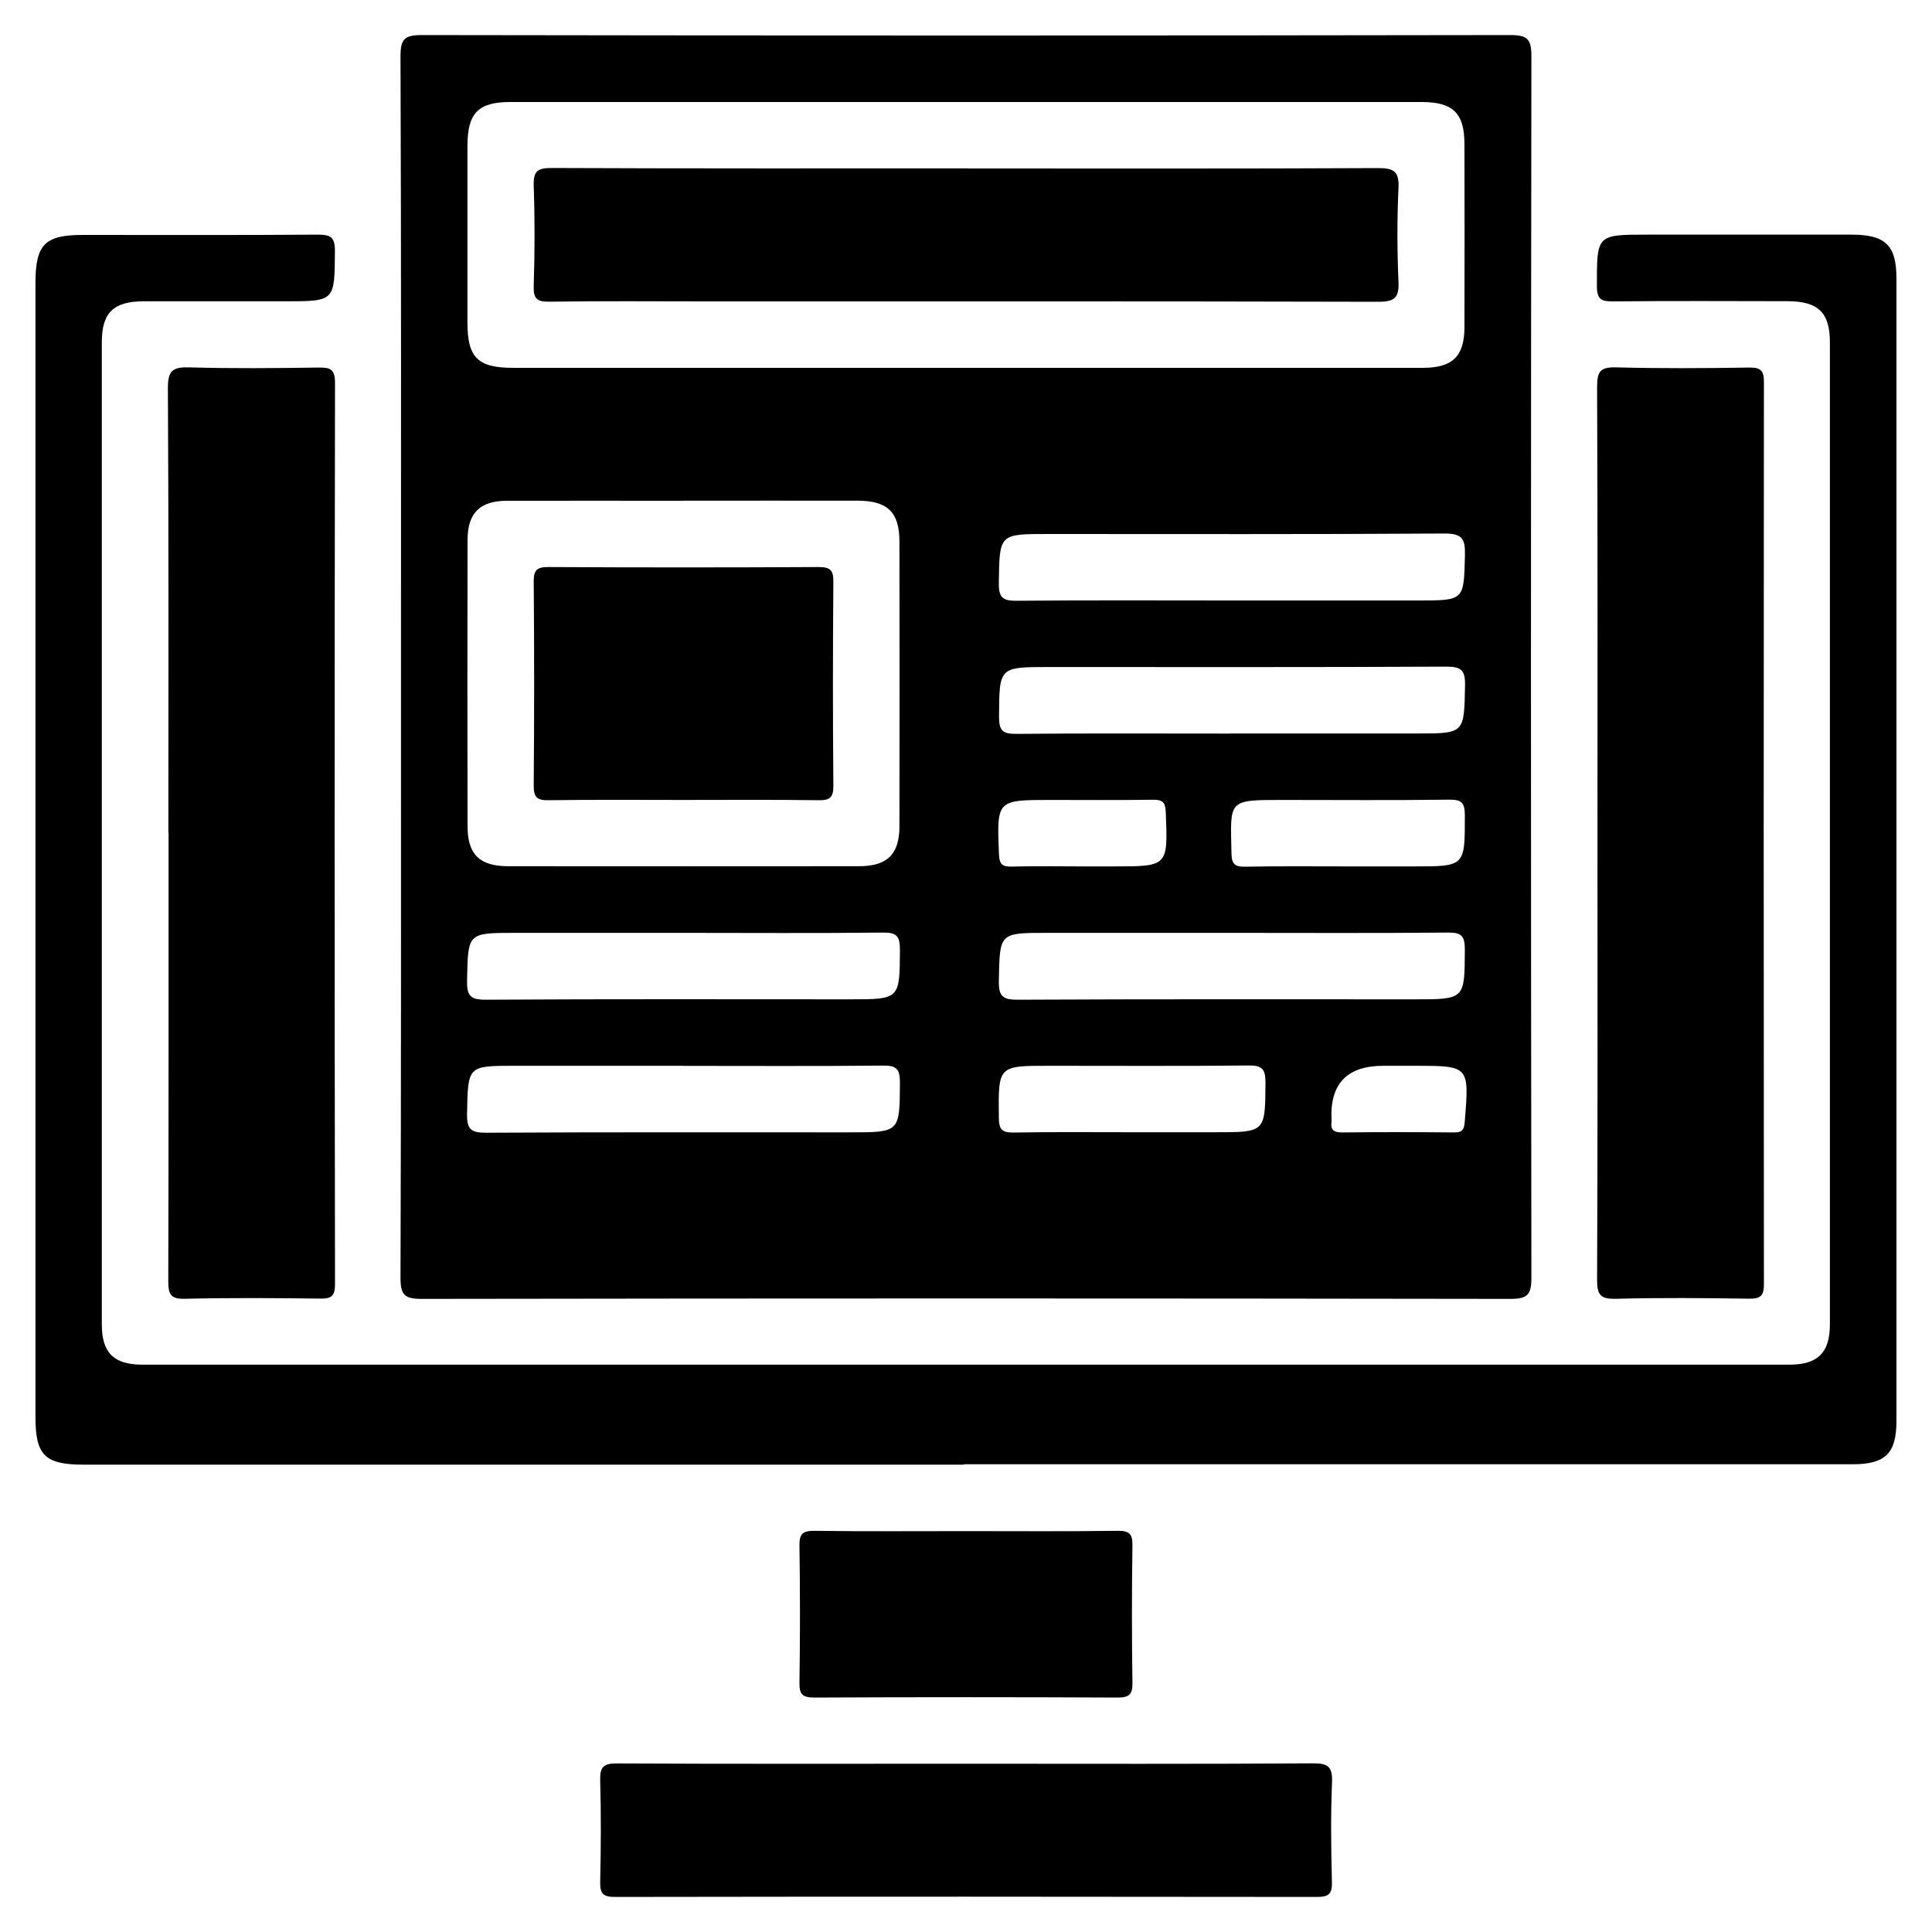
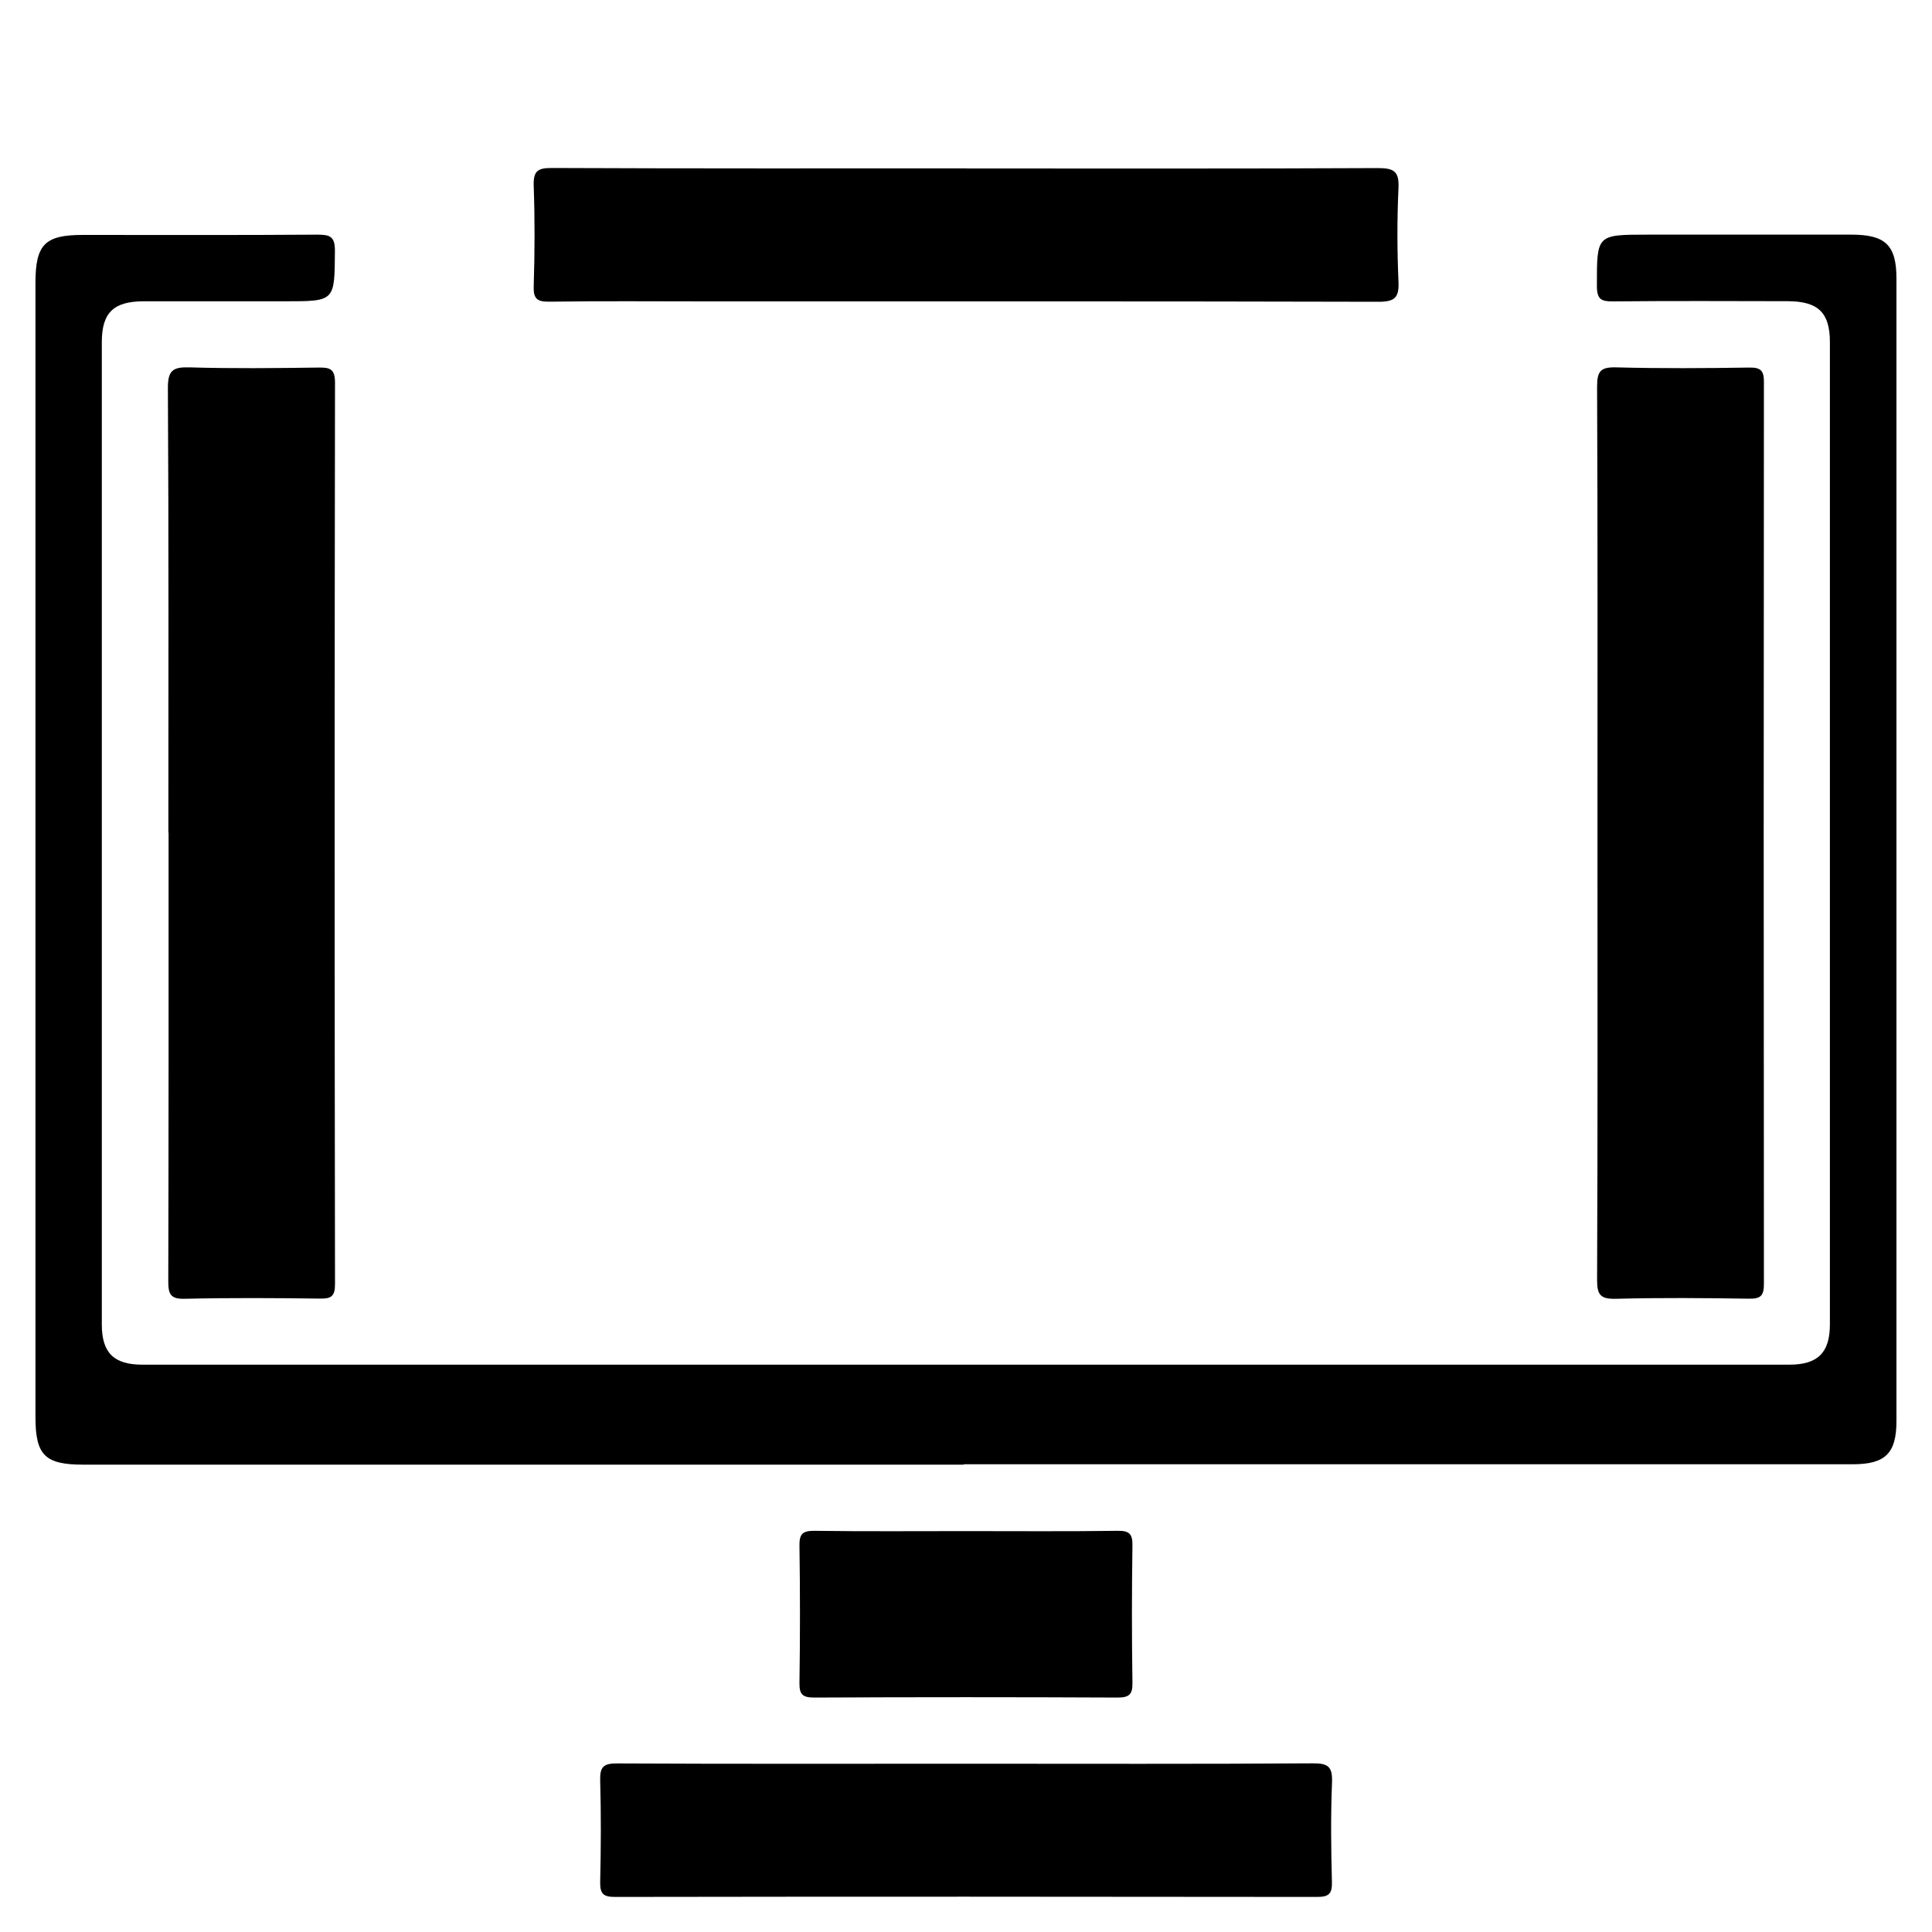
<svg xmlns="http://www.w3.org/2000/svg" id="Layer_1" viewBox="0 0 200 200">
-   <path d="M41.51,68.83c0-21,.03-42-.05-63,0-1.79.41-2.2,2.2-2.2,37.56.06,75.11.06,112.67,0,1.79,0,2.2.41,2.2,2.2-.06,42.14-.06,84.29,0,126.43,0,1.79-.41,2.2-2.2,2.2-37.56-.06-75.11-.06-112.67,0-1.79,0-2.2-.41-2.2-2.2.07-21.14.05-42.29.05-63.43ZM99.78,38.08c15.83,0,31.66,0,47.49,0,3.11,0,4.33-1.19,4.33-4.25.02-6.3.01-12.61,0-18.91,0-3.2-1.18-4.36-4.43-4.36-31.45,0-62.89,0-94.34,0-3.33,0-4.44,1.14-4.44,4.56,0,6.09,0,12.18,0,18.27,0,3.64,1.07,4.69,4.75,4.69,15.54,0,31.09,0,46.63,0ZM70.75,51.84c-6.09,0-12.17-.01-18.26,0-2.81,0-4.08,1.26-4.09,4.05-.02,9.88-.02,19.76,0,29.64,0,2.92,1.25,4.14,4.21,4.14,12.1.01,24.2.01,36.3,0,2.95,0,4.2-1.23,4.2-4.16.02-9.81.01-19.62,0-29.43,0-3.06-1.22-4.24-4.32-4.25-6.01-.01-12.03,0-18.04,0ZM127.48,62.16h19.35c4.78,0,4.7,0,4.82-4.68.04-1.72-.29-2.26-2.15-2.25-13.69.09-27.37.05-41.06.05-5.04,0-4.97,0-5.04,5.11-.02,1.61.53,1.81,1.94,1.8,7.38-.07,14.76-.03,22.14-.03ZM127.31,75.93h19.35c4.97,0,4.9,0,5-4.94.03-1.61-.38-1.99-1.98-1.98-13.69.07-27.37.04-41.06.04-5.23,0-5.17,0-5.2,5.16,0,1.4.36,1.77,1.76,1.76,7.38-.07,14.76-.03,22.14-.03ZM127.52,96.57h-19.13c-4.97,0-4.89,0-4.99,4.94-.03,1.62.38,1.99,1.98,1.98,13.69-.07,27.37-.04,41.06-.04,5.23,0,5.17,0,5.2-5.16,0-1.41-.36-1.77-1.76-1.75-7.45.07-14.91.03-22.36.03ZM70.76,96.57h-17.41c-4.98,0-4.9,0-5,4.94-.03,1.6.36,1.99,1.98,1.98,12.54-.08,25.08-.04,37.62-.04,5.23,0,5.18,0,5.21-5.15,0-1.39-.34-1.78-1.76-1.76-6.88.08-13.76.03-20.64.03ZM70.75,110.33h-17.41c-4.97,0-4.89,0-4.99,4.95-.03,1.62.39,1.99,1.99,1.98,12.54-.07,25.08-.04,37.62-.04,5.22,0,5.17,0,5.2-5.16,0-1.41-.37-1.77-1.76-1.75-6.88.07-13.76.03-20.64.03ZM117.2,117.21h8.6c5.22,0,5.17,0,5.2-5.16,0-1.41-.37-1.77-1.76-1.75-6.88.07-13.76.03-20.64.03-5.3,0-5.26,0-5.2,5.38.01,1.21.33,1.55,1.54,1.53,4.08-.07,8.17-.03,12.25-.03ZM139.46,89.69h6.88c5.35,0,5.3,0,5.3-5.27,0-1.34-.34-1.66-1.66-1.64-5.73.08-11.46.03-17.2.03s-5.41,0-5.3,5.49c.02,1.13.32,1.44,1.44,1.42,3.51-.07,7.02-.03,10.53-.03ZM111.85,89.69h3.44c5.65,0,5.61,0,5.39-5.61-.04-1.06-.35-1.3-1.35-1.29-3.51.05-7.02.02-10.53.02-5.65,0-5.61,0-5.39,5.61.04,1.06.35,1.32,1.35,1.29,2.36-.07,4.73-.02,7.09-.02ZM144.93,110.33h-1.72q-5.65,0-5.37,5.6c0,.07,0,.14,0,.21-.12.85.26,1.09,1.09,1.09,3.87-.04,7.74-.04,11.6,0,.85,0,1.03-.28,1.1-1.1.47-5.8.49-5.8-5.19-5.8h-1.5Z" />
  <path d="M99.78,151.62c-30.39,0-60.77,0-91.16,0-3.97,0-4.95-.98-4.95-4.93,0-39.13,0-78.26,0-117.39,0-3.99.97-4.98,4.89-4.98,8.1,0,16.2.03,24.29-.03,1.3,0,1.83.18,1.82,1.69-.04,5.21.03,5.21-5.16,5.21-4.87,0-9.75,0-14.62,0-3.13,0-4.35,1.17-4.35,4.23,0,33.9,0,67.8,0,101.69,0,2.93,1.24,4.16,4.2,4.16,56.83,0,113.66,0,170.49,0,2.95,0,4.2-1.24,4.2-4.17,0-33.9,0-67.8,0-101.69,0-3.05-1.22-4.22-4.35-4.23-6.02-.01-12.04-.04-18.06.02-1.23.01-1.71-.17-1.71-1.59,0-5.32-.06-5.32,5.27-5.32,7.02,0,14.05,0,21.07,0,3.54,0,4.67,1.09,4.67,4.56,0,39.42,0,78.83,0,118.25,0,3.35-1.15,4.48-4.53,4.48-30.67,0-61.35,0-92.02,0Z" />
  <path d="M17.43,86.2c0-15.34.04-30.67-.05-46.01-.01-1.86.52-2.21,2.25-2.16,4.44.13,8.89.08,13.33.02,1.21-.02,1.72.14,1.72,1.58-.05,31.1-.05,62.21,0,93.31,0,1.28-.42,1.51-1.58,1.49-4.66-.06-9.32-.09-13.97.02-1.49.04-1.71-.49-1.71-1.81.04-15.48.03-30.96.03-46.44Z" />
  <path d="M165.37,86.25c0-15.41.03-30.82-.04-46.23,0-1.6.36-2.03,1.98-1.99,4.58.12,9.17.09,13.76.02,1.22-.02,1.54.32,1.53,1.54-.03,31.1-.03,62.21,0,93.31,0,1.21-.31,1.56-1.53,1.54-4.59-.07-9.18-.11-13.76.01-1.61.04-1.99-.37-1.98-1.98.07-15.41.04-30.82.04-46.23Z" />
  <path d="M100.22,182.58c11.9,0,23.79.04,35.69-.04,1.61-.01,2.04.37,1.98,1.98-.14,3.43-.1,6.88-.01,10.32.03,1.22-.34,1.53-1.54,1.53-24.22-.03-48.45-.04-72.67,0-1.21,0-1.56-.32-1.54-1.54.08-3.51.1-7.02,0-10.53-.04-1.42.37-1.76,1.76-1.75,12.11.06,24.22.03,36.34.03Z" />
  <path d="M100,158.5c5.23,0,10.46.04,15.69-.03,1.21-.02,1.56.31,1.54,1.53-.07,4.73-.07,9.46,0,14.19.02,1.21-.32,1.54-1.54,1.54-10.46-.05-20.92-.05-31.39,0-1.21,0-1.56-.31-1.54-1.53.07-4.73.07-9.46,0-14.19-.02-1.21.32-1.55,1.54-1.54,5.23.07,10.46.03,15.69.03Z" />
  <path d="M100.11,17.44c14.19,0,28.38.03,42.57-.04,1.67,0,2.17.39,2.09,2.08-.15,3.22-.14,6.45,0,9.67.08,1.69-.41,2.09-2.09,2.09-23.22-.06-46.44-.04-69.66-.04-5.38,0-10.75-.05-16.12.03-1.32.02-1.7-.3-1.65-1.65.11-3.44.12-6.88,0-10.32-.05-1.52.36-1.88,1.87-1.87,14.33.06,28.67.04,43,.04Z" />
-   <path d="M70.75,82.81c-4.66,0-9.32-.04-13.97.03-1.22.02-1.54-.33-1.53-1.54.06-7.02.06-14.05,0-21.07-.01-1.22.33-1.54,1.54-1.53,9.32.05,18.63.05,27.95,0,1.22,0,1.54.33,1.53,1.54-.06,7.02-.06,14.05,0,21.07.01,1.22-.33,1.55-1.54,1.53-4.66-.07-9.32-.03-13.97-.03Z" />
+   <path d="M70.75,82.81Z" />
</svg>